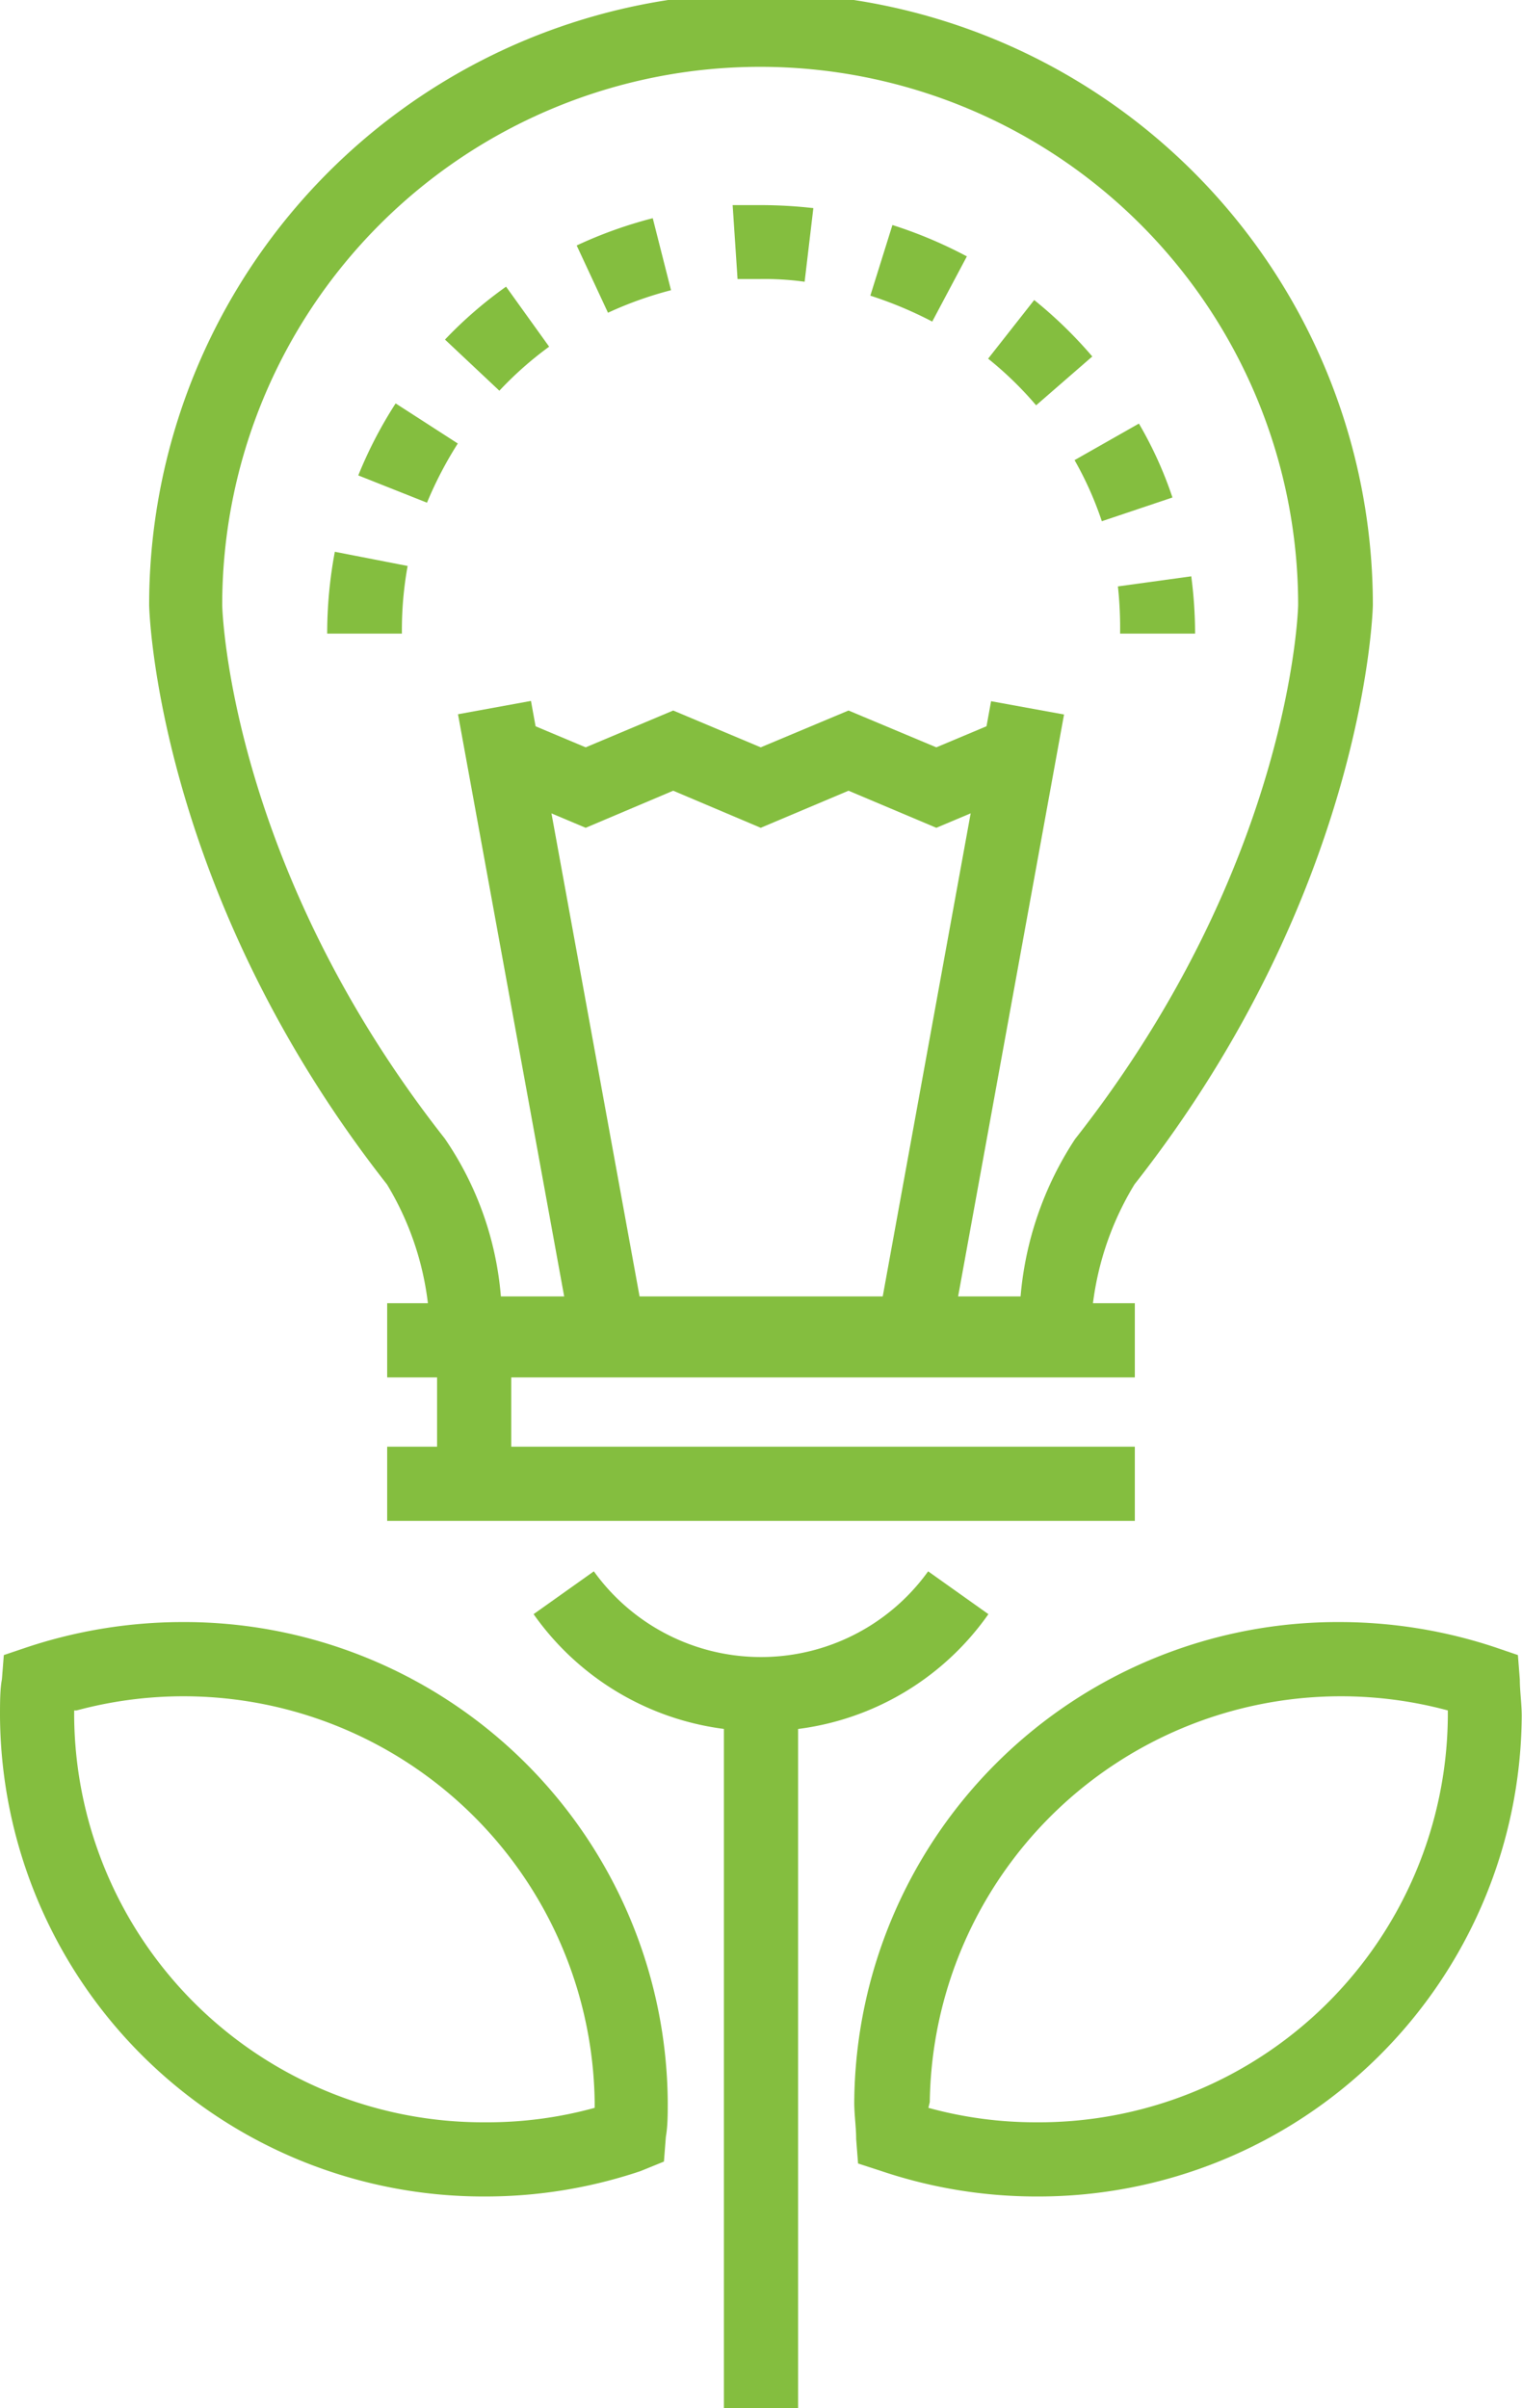
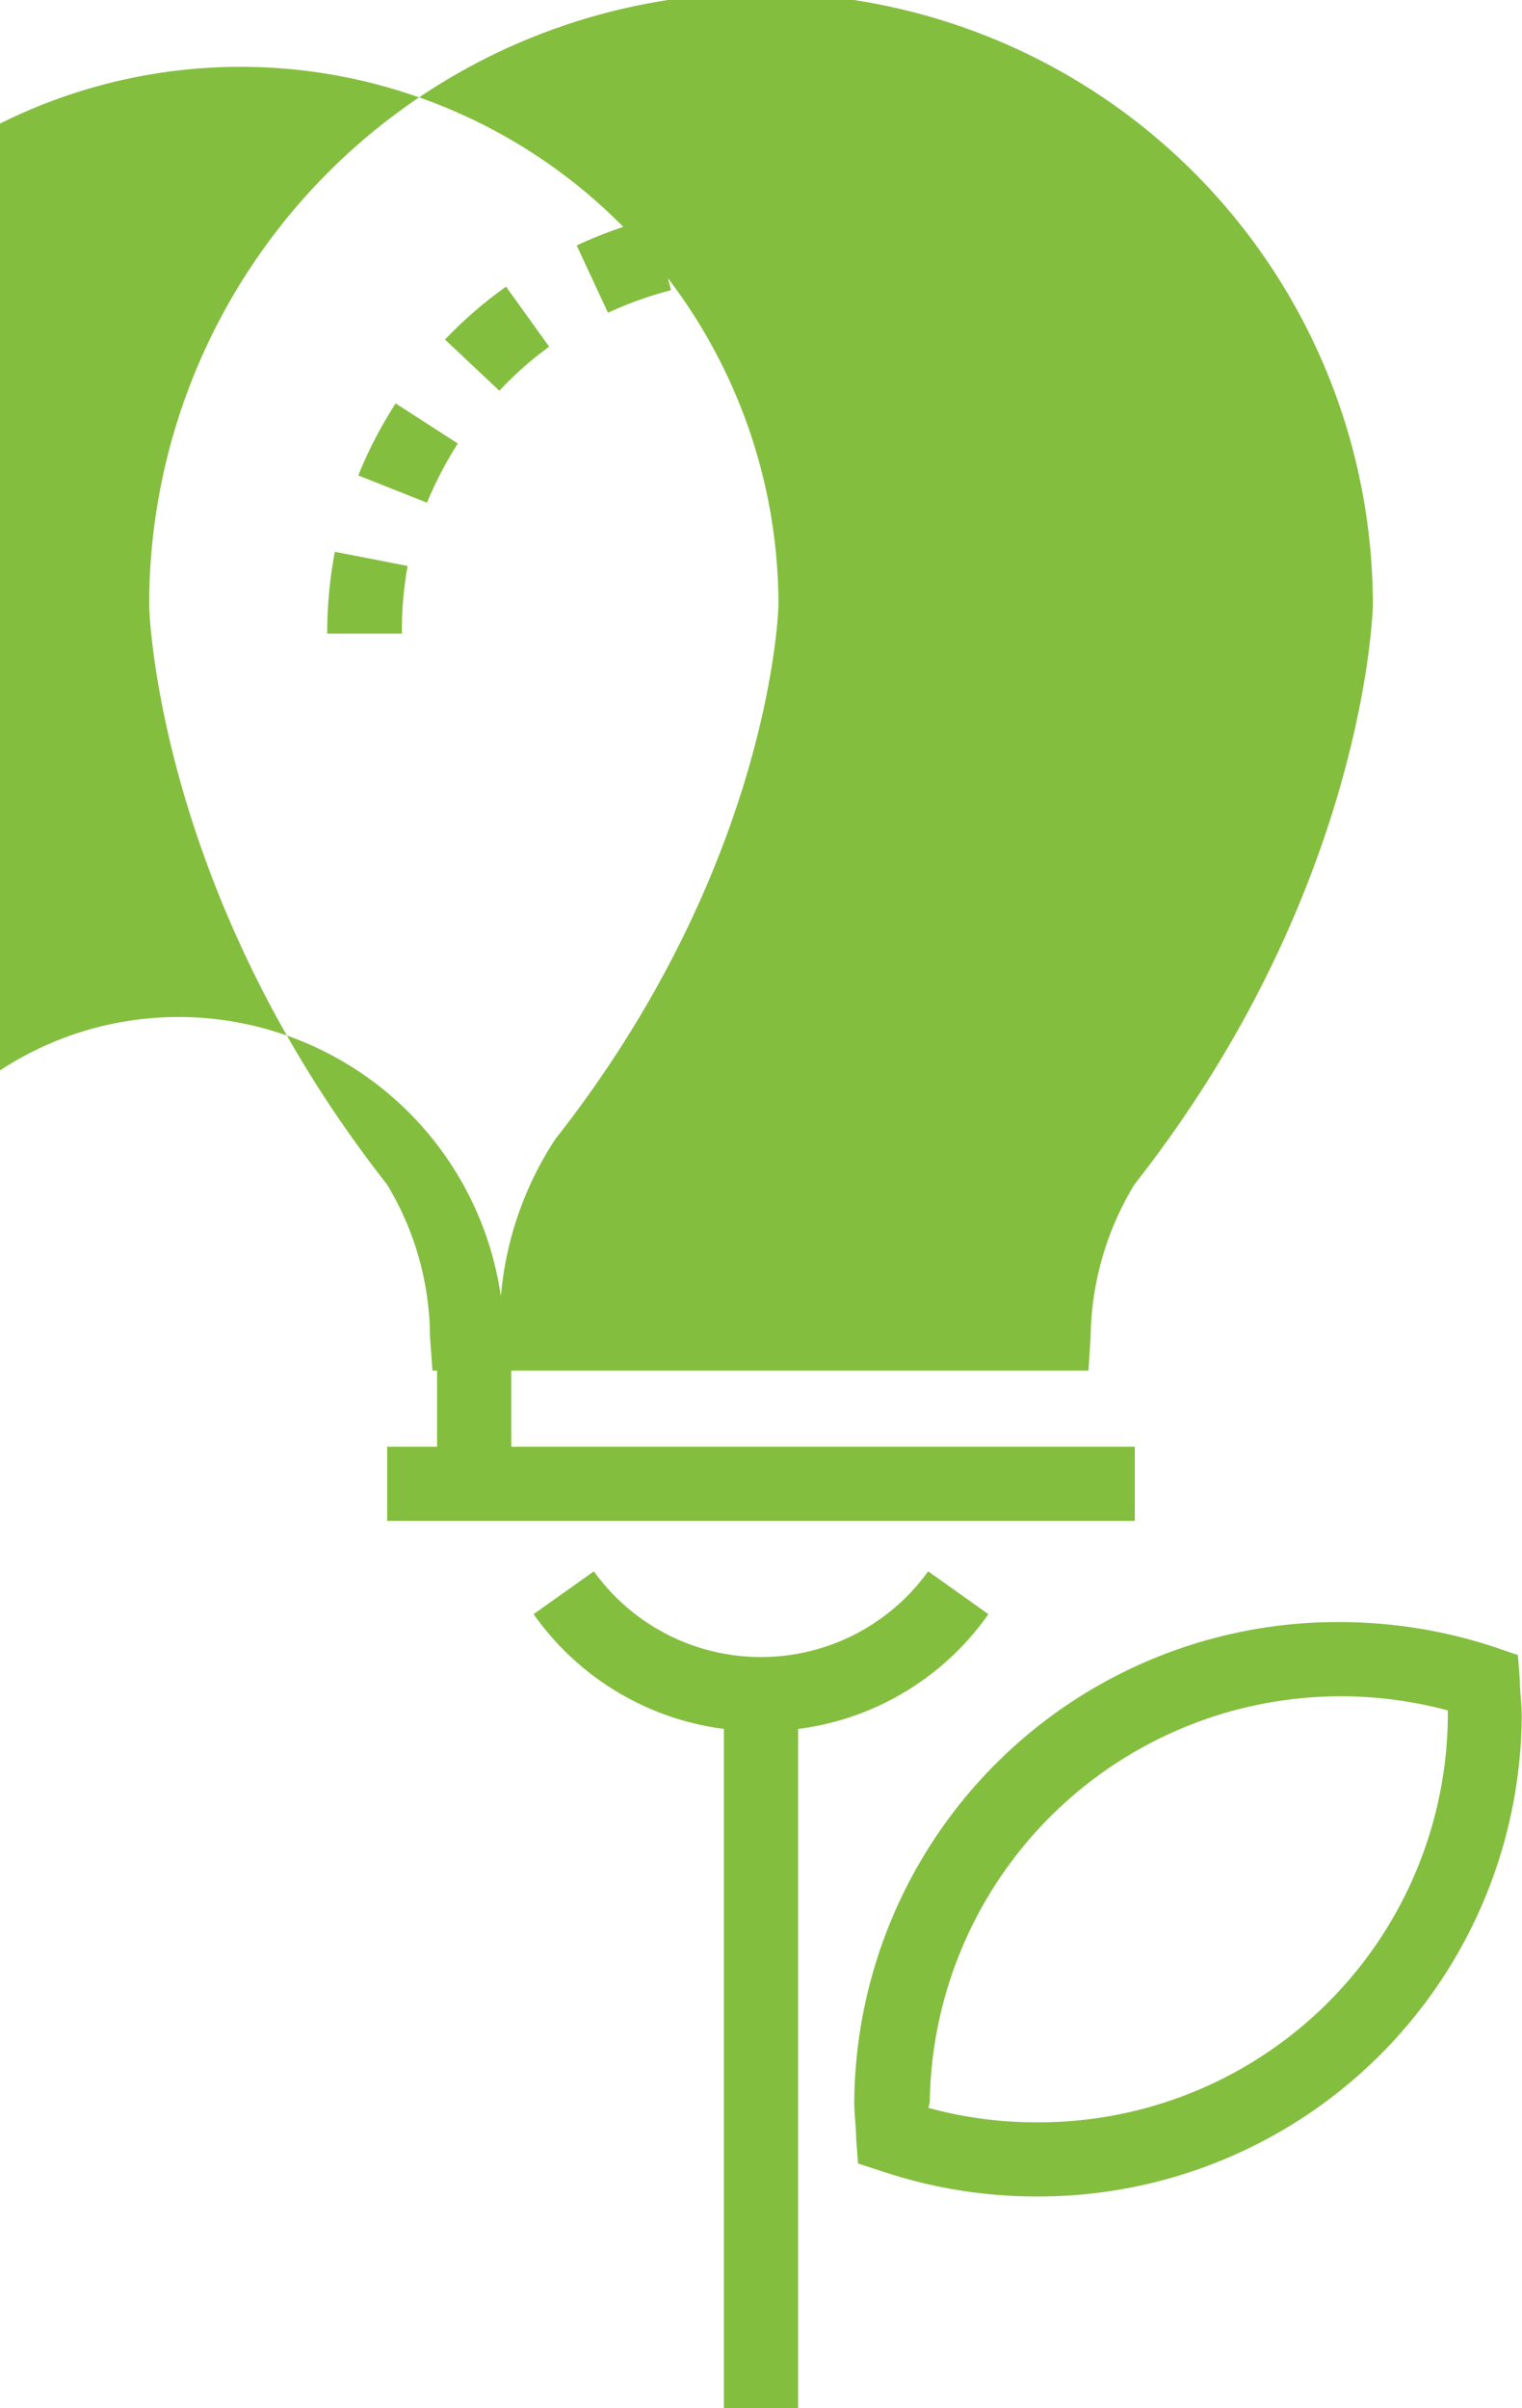
<svg xmlns="http://www.w3.org/2000/svg" id="Layer_1" data-name="Layer 1" viewBox="0 0 55.82 88.29">
  <defs>
    <style>.cls-1{fill:#84be3f;}</style>
  </defs>
  <title>1</title>
  <path class="cls-1" d="M41.08,23.23A14.1,14.1,0,0,0,41,21.5l2.69-.37a16.22,16.22,0,0,1,.14,2.1Zm-26.34,0H12a16.22,16.22,0,0,1,.28-3l2.67.52A13.19,13.19,0,0,0,14.74,23.23Zm25.67-4.12a12.5,12.5,0,0,0-1-2.24l2.36-1.34A14.32,14.32,0,0,1,43,18.24Zm-24.75-.68-2.52-1a15.74,15.74,0,0,1,1.37-2.64l2.28,1.47A14.08,14.08,0,0,0,15.66,18.43ZM38,14.86a12.93,12.93,0,0,0-1.76-1.71L37.93,11a16,16,0,0,1,2.13,2.07Zm-19.68-.53-2-1.88a15.37,15.37,0,0,1,2.24-1.94l1.58,2.2A13,13,0,0,0,18.31,14.33Zm15.87-2.54a14.52,14.52,0,0,0-2.27-.95l.81-2.59A16.39,16.39,0,0,1,35.46,9.4Zm-11.89-.32L21.15,9a16,16,0,0,1,2.79-1l.67,2.64A13.6,13.6,0,0,0,22.29,11.47Zm7.21-1.14a10.68,10.68,0,0,0-1.62-.1l-.84,0-.18-2.71c.35,0,.7,0,1.05,0a17.33,17.33,0,0,1,1.91.11Z" />
-   <path class="cls-1" d="M39.92,50.25H15.86L15.77,49a10.88,10.88,0,0,0-1.58-5.58C5.71,32.62,5.47,22.28,5.47,22.18a22.44,22.44,0,0,1,44.88,0c0,.1-.24,10.43-8.74,21.24A11,11,0,0,0,40,49ZM18.37,47.53H37.43a12.4,12.4,0,0,1,2-5.77c7.95-10.11,8.18-19.49,8.18-19.58a19.73,19.73,0,0,0-39.46,0c0,.09.23,9.48,8.16,19.56A11.94,11.94,0,0,1,18.37,47.53Z" />
-   <rect class="cls-1" x="18.86" y="25.76" width="2.72" height="23.26" transform="translate(-6.38 4.23) rotate(-10.34)" />
-   <rect class="cls-1" x="23.97" y="36.03" width="23.26" height="2.72" transform="translate(-7.56 65.72) rotate(-79.68)" />
-   <polygon class="cls-1" points="21.48 30.35 17.73 28.77 18.79 26.27 21.48 27.4 24.69 26.05 27.9 27.4 31.12 26.05 34.34 27.4 37.03 26.27 38.09 28.77 34.34 30.35 31.12 28.99 27.9 30.35 24.69 28.99 21.48 30.35" />
-   <rect class="cls-1" x="14.2" y="47.78" width="27.42" height="2.72" />
+   <path class="cls-1" d="M39.92,50.25H15.86L15.77,49a10.88,10.88,0,0,0-1.58-5.58C5.71,32.62,5.47,22.28,5.47,22.18a22.44,22.44,0,0,1,44.88,0c0,.1-.24,10.43-8.74,21.24A11,11,0,0,0,40,49ZM18.37,47.53a12.4,12.4,0,0,1,2-5.77c7.95-10.11,8.18-19.49,8.18-19.58a19.73,19.73,0,0,0-39.46,0c0,.09.23,9.48,8.16,19.56A11.94,11.94,0,0,1,18.37,47.53Z" />
  <rect class="cls-1" x="14.2" y="53.04" width="27.42" height="2.72" />
  <path class="cls-1" d="M27.91,63.47a10.11,10.11,0,0,1-8.34-4.29l2.21-1.57a7.55,7.55,0,0,0,12.26,0l2.21,1.57A10.08,10.08,0,0,1,27.91,63.47Z" />
  <rect class="cls-1" x="16.03" y="49.42" width="2.72" height="5.52" />
  <rect class="cls-1" x="26.55" y="61.71" width="2.72" height="26.59" />
-   <path class="cls-1" d="M17.81,80.53A17.73,17.73,0,0,1,0,62.93c0-.49,0-1,.07-1.36l.07-.89L1,60.39a18.15,18.15,0,0,1,5.68-.92,17.73,17.73,0,0,1,17.81,17.6c0,.45,0,.87-.07,1.28l-.07.9-.86.35A17.82,17.82,0,0,1,17.81,80.53ZM2.72,62.71v.22A15,15,0,0,0,17.81,77.81a14.8,14.8,0,0,0,4-.53v-.21a15.08,15.08,0,0,0-19-14.36Z" />
  <path class="cls-1" d="M38,80.53a17.82,17.82,0,0,1-5.67-.93l-.86-.28-.07-.9c0-.44-.07-.88-.07-1.35a17.73,17.73,0,0,1,17.81-17.6,18.11,18.11,0,0,1,5.68.92l.85.29.07.9c0,.43.07.87.07,1.35A17.73,17.73,0,0,1,38,80.53Zm-3.95-3.25a14.8,14.8,0,0,0,3.95.53A15,15,0,0,0,53.1,62.93v-.22a15.08,15.08,0,0,0-19,14.36Z" />
</svg>